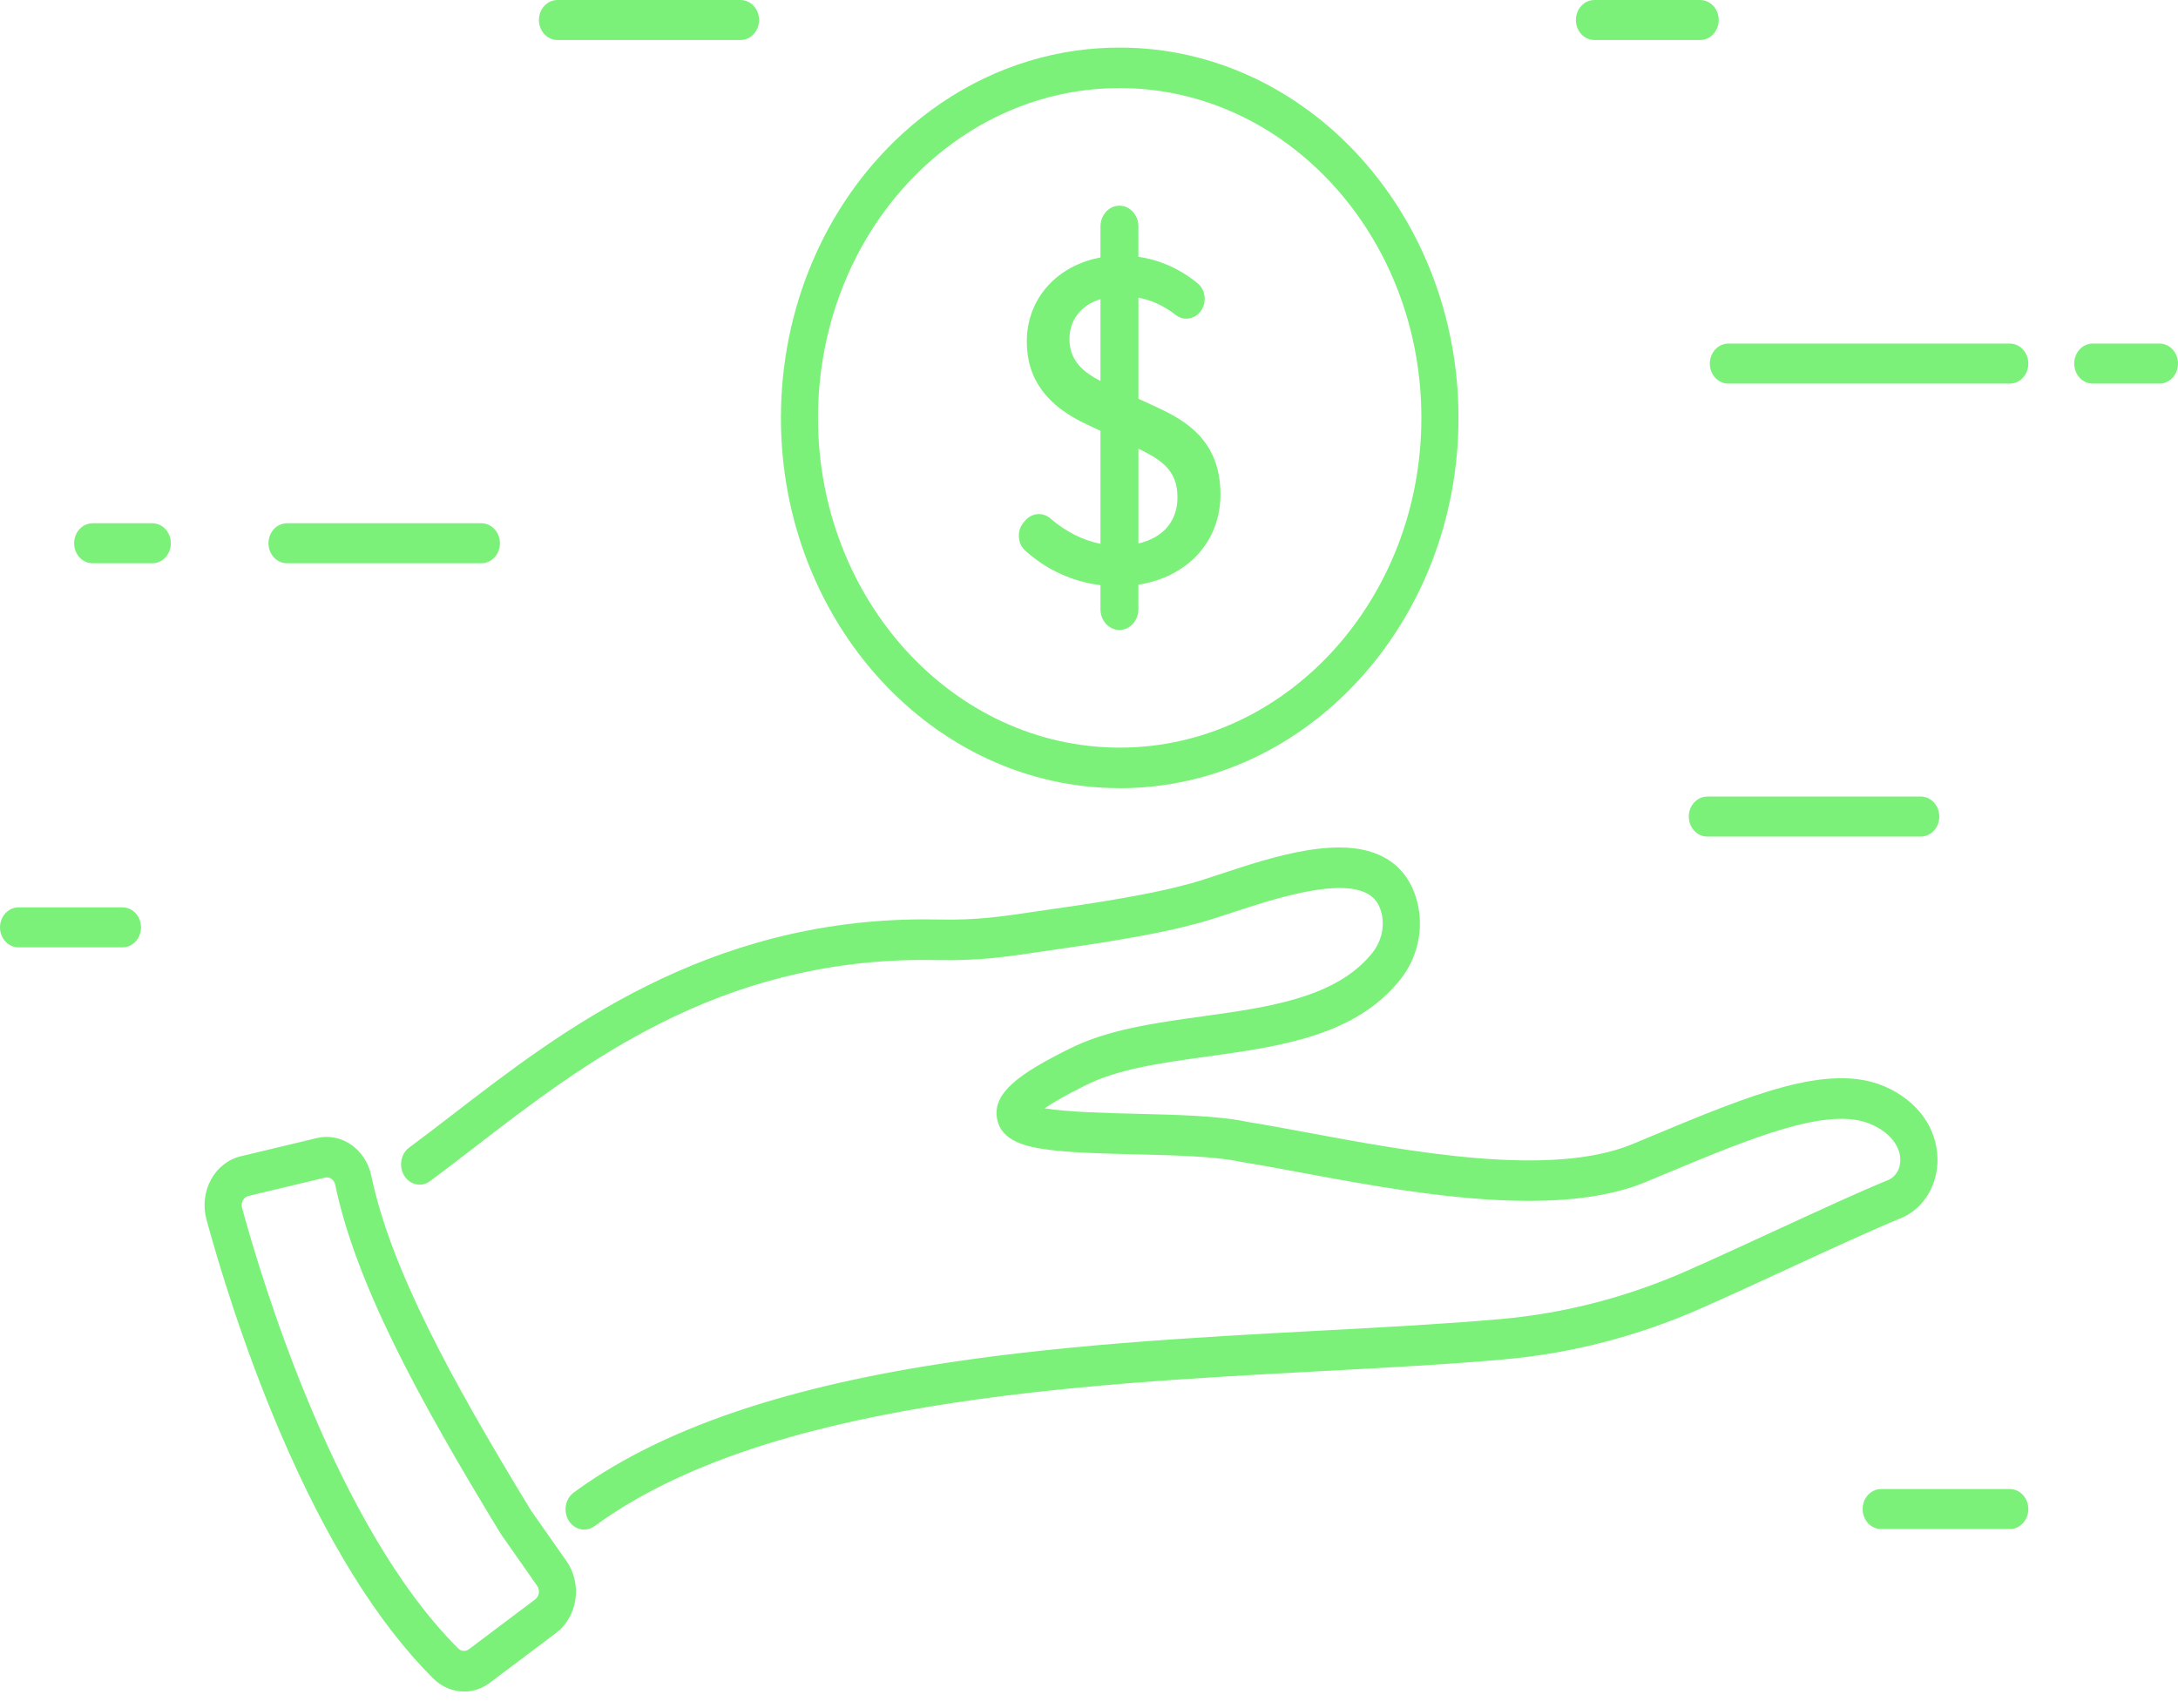
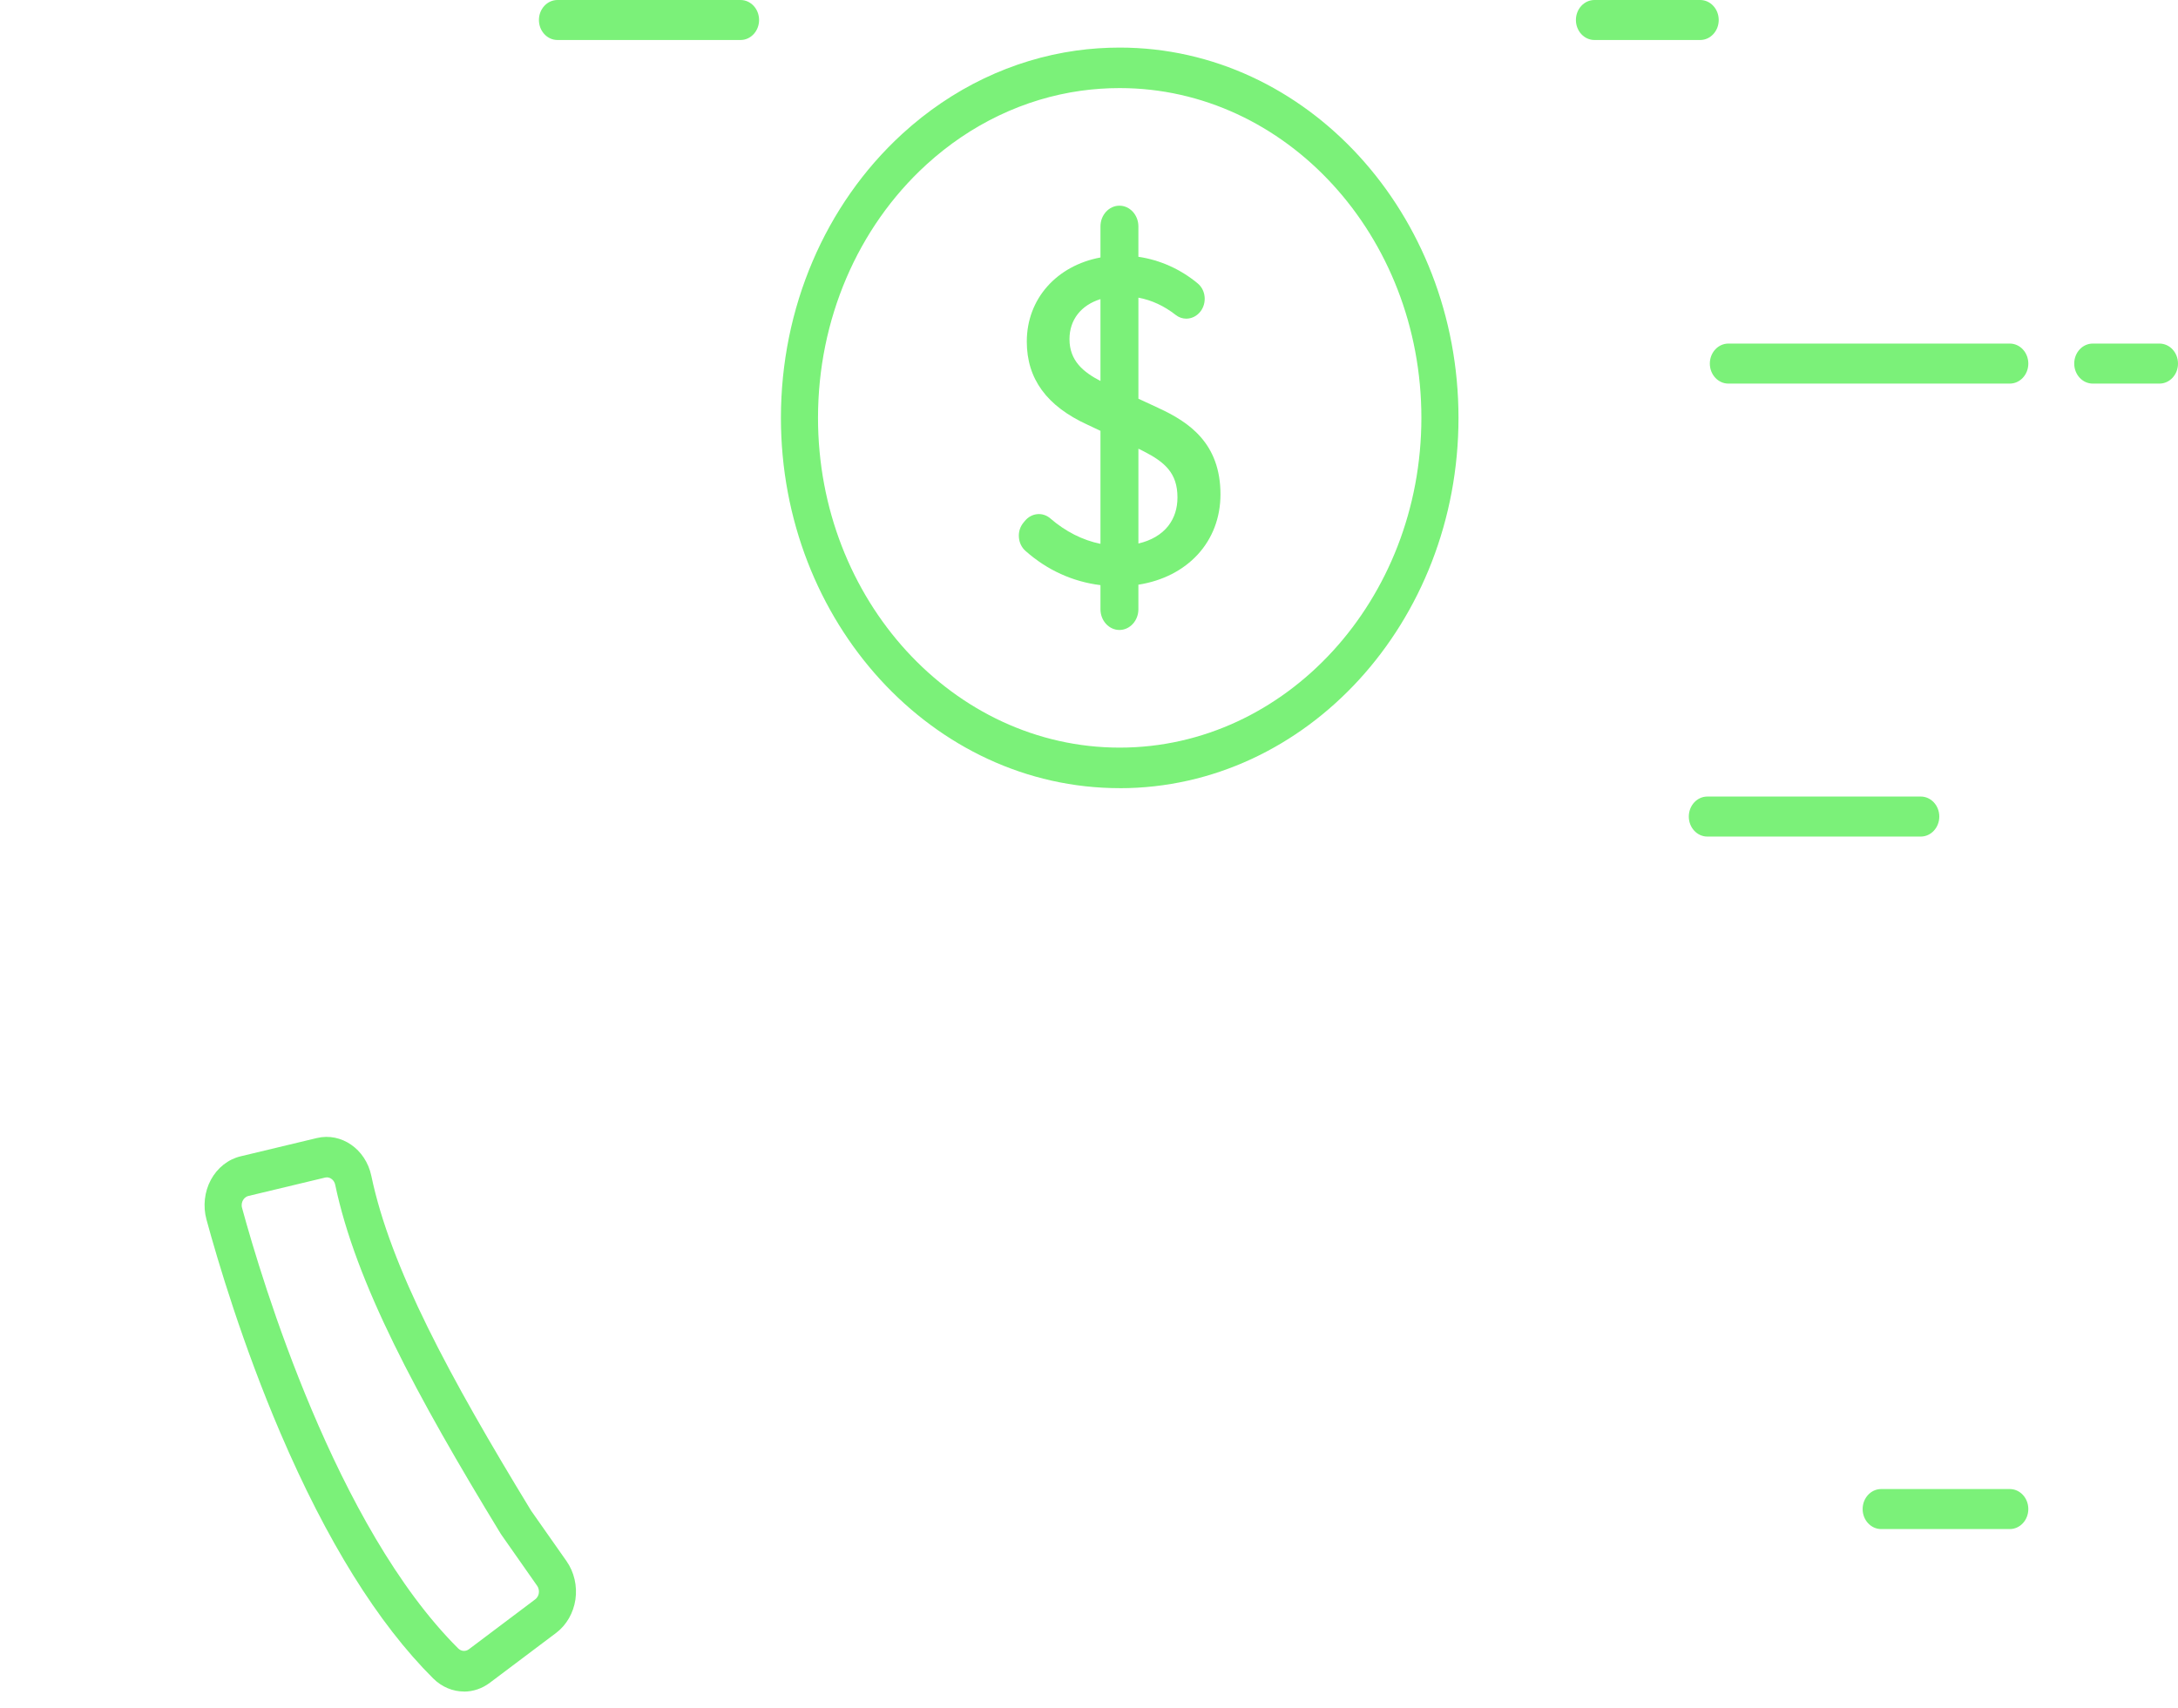
<svg xmlns="http://www.w3.org/2000/svg" width="102" height="80" viewBox="0 0 102 80" fill="none">
  <path d="M54.253 19.112L53.314 18.677V13.943C53.94 14.061 54.517 14.329 55.062 14.754C55.206 14.868 55.377 14.927 55.554 14.927C55.813 14.927 56.056 14.803 56.221 14.589C56.369 14.399 56.439 14.144 56.414 13.899C56.389 13.649 56.276 13.431 56.093 13.278C55.287 12.607 54.322 12.176 53.313 12.029V10.606C53.313 10.07 52.914 9.635 52.425 9.635C51.936 9.635 51.537 10.071 51.537 10.606V12.061C49.492 12.442 48.087 13.993 48.087 15.999C48.087 17.749 49.021 19.025 50.943 19.902L51.537 20.182V25.475C50.708 25.307 49.895 24.898 49.188 24.284C48.829 23.973 48.307 24.025 47.997 24.402L47.926 24.488C47.772 24.677 47.697 24.918 47.717 25.168C47.735 25.421 47.847 25.651 48.031 25.811C49.039 26.706 50.24 27.25 51.537 27.41V28.54C51.537 29.076 51.936 29.51 52.425 29.51C52.914 29.51 53.313 29.074 53.313 28.54V27.389C55.611 27.03 57.157 25.375 57.157 23.159C57.157 20.768 55.689 19.772 54.252 19.113L54.253 19.112ZM50.086 15.888C50.086 14.974 50.633 14.293 51.537 14.012V17.846C50.745 17.436 50.086 16.906 50.086 15.887V15.888ZM54.728 24.612L54.71 24.638C54.394 25.039 53.912 25.322 53.314 25.46V21.019C53.369 21.047 53.425 21.074 53.479 21.1L53.547 21.134C54.557 21.648 55.143 22.164 55.143 23.301C55.143 23.81 55.003 24.252 54.728 24.614V24.612Z" fill="#7BF179" />
-   <path d="M27.356 71.651C27.076 71.651 26.8 71.503 26.633 71.23C26.366 70.794 26.472 70.204 26.871 69.913C30.635 67.156 35.944 65.233 43.102 64.035C49.264 63.005 55.951 62.647 61.851 62.331C64.885 62.169 67.75 62.016 70.306 61.787C73.299 61.519 76.238 60.753 79.043 59.511C80.413 58.904 81.837 58.247 83.213 57.611C85.171 56.708 87.021 55.854 88.473 55.257C88.808 55.086 89.003 54.735 88.995 54.317C88.982 53.648 88.467 53.028 87.617 52.66C85.621 51.803 82.053 53.292 77.921 55.015C77.634 55.134 77.343 55.255 77.049 55.378C75.503 56.016 73.614 56.253 71.597 56.253C68.053 56.253 64.109 55.519 60.916 54.925C59.911 54.738 58.96 54.562 58.157 54.433C58.14 54.43 58.123 54.427 58.107 54.424C56.952 54.167 55.021 54.118 53.155 54.073C51.712 54.038 50.349 54.003 49.275 53.879C48.052 53.737 46.893 53.461 46.696 52.414C46.467 51.192 47.745 50.294 50.028 49.155C51.832 48.229 54.11 47.914 56.313 47.61C59.4 47.183 62.592 46.74 64.266 44.639C64.699 44.097 64.859 43.393 64.694 42.757C64.589 42.35 64.399 42.076 64.093 41.892C62.743 41.083 59.572 42.132 57.676 42.757C56.934 43.002 56.291 43.214 55.791 43.326C54.002 43.815 50.863 44.279 49.592 44.456C49.262 44.501 48.944 44.55 48.632 44.597C47.192 44.812 45.831 45.014 43.93 44.974C43.715 44.969 43.499 44.966 43.287 44.966C33.606 44.966 27.317 49.816 22.242 53.729C21.508 54.296 20.814 54.83 20.137 55.33C19.74 55.623 19.2 55.508 18.931 55.072C18.662 54.638 18.768 54.047 19.166 53.754C19.828 53.266 20.515 52.736 21.242 52.176C26.245 48.318 33.058 43.066 43.304 43.066C43.524 43.066 43.744 43.069 43.967 43.074C45.734 43.113 46.969 42.927 48.4 42.713C48.717 42.666 49.039 42.618 49.376 42.571C50.619 42.398 53.696 41.944 55.391 41.478C55.405 41.473 55.419 41.47 55.433 41.467C55.854 41.375 56.467 41.172 57.176 40.937C59.609 40.133 62.941 39.031 64.931 40.224C65.652 40.657 66.137 41.335 66.369 42.239C66.693 43.494 66.398 44.858 65.579 45.885C63.471 48.532 59.944 49.019 56.535 49.492C54.369 49.791 52.324 50.074 50.767 50.875C50.765 50.877 50.761 50.878 50.758 50.88C49.845 51.334 49.276 51.675 48.923 51.917C49.964 52.093 51.845 52.14 53.199 52.173C55.131 52.22 57.126 52.27 58.435 52.556C59.255 52.686 60.206 52.863 61.213 53.051C66.027 53.947 72.62 55.175 76.438 53.599C76.73 53.478 77.021 53.357 77.306 53.237C81.959 51.296 85.634 49.763 88.259 50.891C89.785 51.552 90.71 52.818 90.737 54.278C90.757 55.458 90.14 56.529 89.161 57.003C89.146 57.01 89.13 57.016 89.114 57.024C87.692 57.608 85.846 58.459 83.892 59.362C82.51 59.999 81.082 60.659 79.699 61.271C76.731 62.585 73.62 63.394 70.453 63.678C67.868 63.91 64.989 64.063 61.941 64.226C50.319 64.847 35.855 65.621 27.845 71.489C27.696 71.598 27.527 71.65 27.361 71.65L27.356 71.651Z" fill="#7BF179" />
  <path d="M21.73 79.237C21.21 79.237 20.694 79.029 20.285 78.622C17.7 76.048 15.293 72.177 13.128 67.117C11.364 62.991 10.203 59.086 9.669 57.126C9.5 56.503 9.574 55.826 9.876 55.266C10.178 54.706 10.684 54.306 11.264 54.167L14.839 53.31C15.983 53.036 17.127 53.828 17.389 55.077C18.289 59.38 21.032 64.463 24.873 70.766L26.532 73.13C26.888 73.638 27.04 74.292 26.949 74.923C26.857 75.555 26.529 76.125 26.047 76.489L22.945 78.823C22.576 79.102 22.151 79.24 21.728 79.24L21.73 79.237ZM15.3 55.154C15.271 55.154 15.242 55.157 15.213 55.165L11.638 56.022C11.487 56.058 11.408 56.169 11.375 56.231C11.341 56.293 11.291 56.421 11.336 56.582C12.262 59.981 15.73 71.513 21.457 77.217C21.598 77.358 21.806 77.373 21.962 77.255L25.064 74.92C25.189 74.826 25.225 74.695 25.235 74.623C25.244 74.552 25.248 74.416 25.155 74.283L23.49 71.907C23.474 71.886 23.461 71.865 23.447 71.842C19.491 65.351 16.659 60.087 15.698 55.496C15.655 55.292 15.487 55.151 15.302 55.151L15.3 55.154Z" fill="#7BF179" />
  <path d="M52.437 36.92C43.688 36.92 36.572 29.138 36.572 19.573C36.572 14.436 38.636 9.597 42.233 6.291C42.241 6.282 42.251 6.273 42.261 6.265C44.589 4.136 47.404 2.789 50.402 2.369C51.076 2.275 51.761 2.229 52.439 2.229C61.187 2.229 68.304 10.011 68.304 19.575C68.304 29.139 61.186 36.922 52.439 36.922L52.437 36.92ZM43.4 7.697C43.392 7.706 43.384 7.714 43.374 7.721C40.155 10.666 38.309 14.986 38.309 19.573C38.309 28.092 44.647 35.021 52.437 35.021C60.228 35.021 66.566 28.092 66.566 19.573C66.566 11.055 60.228 4.126 52.437 4.126C51.834 4.126 51.223 4.168 50.62 4.251C47.965 4.624 45.468 5.815 43.4 7.697Z" fill="#7BF179" />
-   <path d="M5.736 44.378H0.868C0.388 44.378 0 43.958 0 43.441C0 42.924 0.389 42.504 0.868 42.504H5.736C6.216 42.504 6.604 42.924 6.604 43.441C6.604 43.958 6.215 44.378 5.736 44.378Z" fill="#7BF179" />
-   <path d="M7.133 26.385H4.34C3.859 26.385 3.472 25.965 3.472 25.448C3.472 24.931 3.861 24.511 4.34 24.511H7.133C7.613 24.511 8.001 24.931 8.001 25.448C8.001 25.965 7.612 26.385 7.133 26.385Z" fill="#7BF179" />
-   <path d="M22.543 26.385H13.441C12.961 26.385 12.573 25.965 12.573 25.448C12.573 24.931 12.962 24.511 13.441 24.511H22.543C23.024 24.511 23.412 24.931 23.412 25.448C23.412 25.965 23.023 26.385 22.543 26.385Z" fill="#7BF179" />
  <path d="M89.953 39.188H79.958C79.479 39.188 79.09 38.768 79.09 38.251C79.09 37.733 79.479 37.313 79.958 37.313H89.953C90.432 37.313 90.821 37.733 90.821 38.251C90.821 38.768 90.432 39.188 89.953 39.188Z" fill="#7BF179" />
  <path d="M79.623 1.874H74.671C74.192 1.874 73.803 1.454 73.803 0.937C73.803 0.42 74.192 0 74.671 0H79.623C80.102 0 80.491 0.42 80.491 0.937C80.491 1.454 80.102 1.874 79.623 1.874Z" fill="#7BF179" />
  <path d="M101.132 17.969H98.008C97.529 17.969 97.14 17.549 97.14 17.032C97.14 16.514 97.529 16.094 98.008 16.094H101.132C101.611 16.094 102 16.514 102 17.032C102 17.549 101.611 17.969 101.132 17.969Z" fill="#7BF179" />
  <path d="M94.122 17.969H80.943C80.464 17.969 80.075 17.549 80.075 17.032C80.075 16.514 80.464 16.094 80.943 16.094H94.122C94.601 16.094 94.99 16.514 94.99 17.032C94.99 17.549 94.601 17.969 94.122 17.969Z" fill="#7BF179" />
  <path d="M34.68 1.874H26.108C25.627 1.874 25.239 1.454 25.239 0.937C25.239 0.42 25.628 0 26.108 0H34.68C35.161 0 35.549 0.42 35.549 0.937C35.549 1.454 35.16 1.874 34.68 1.874Z" fill="#7BF179" />
  <path d="M94.122 71.627H88.099C87.62 71.627 87.231 71.207 87.231 70.69C87.231 70.172 87.62 69.752 88.099 69.752H94.122C94.601 69.752 94.99 70.172 94.99 70.69C94.99 71.207 94.601 71.627 94.122 71.627Z" fill="#7BF179" />
</svg>